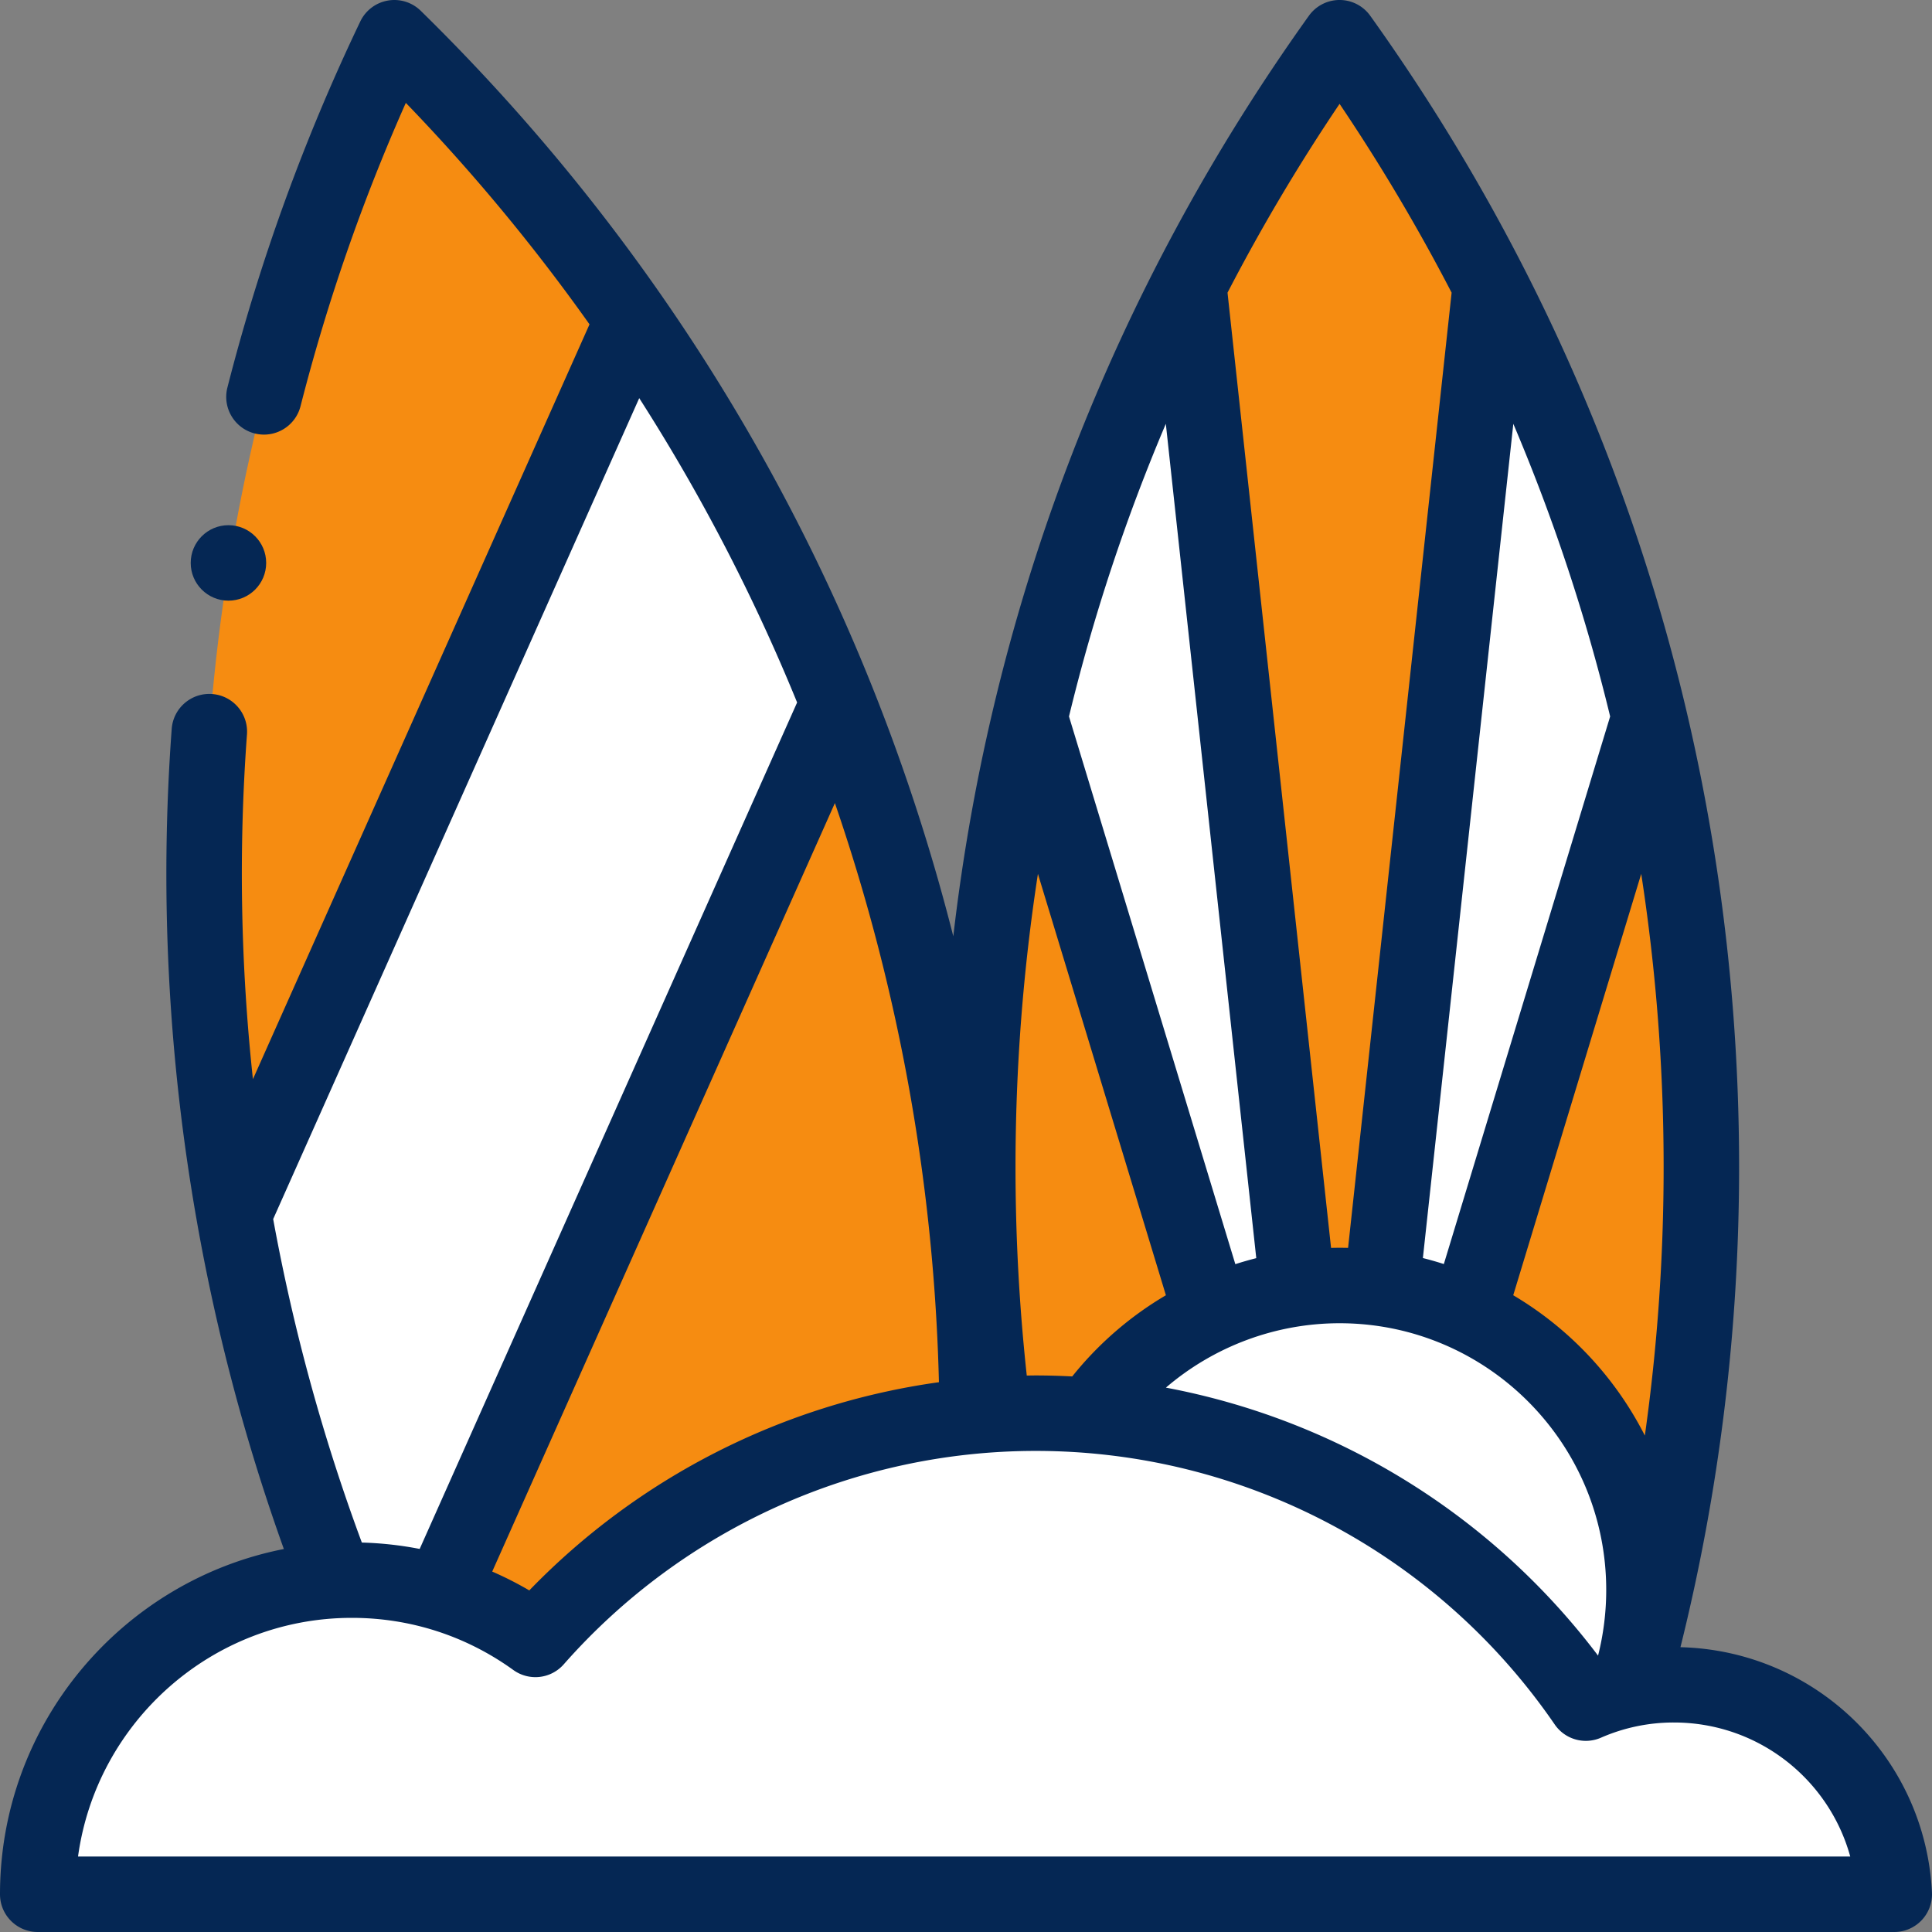
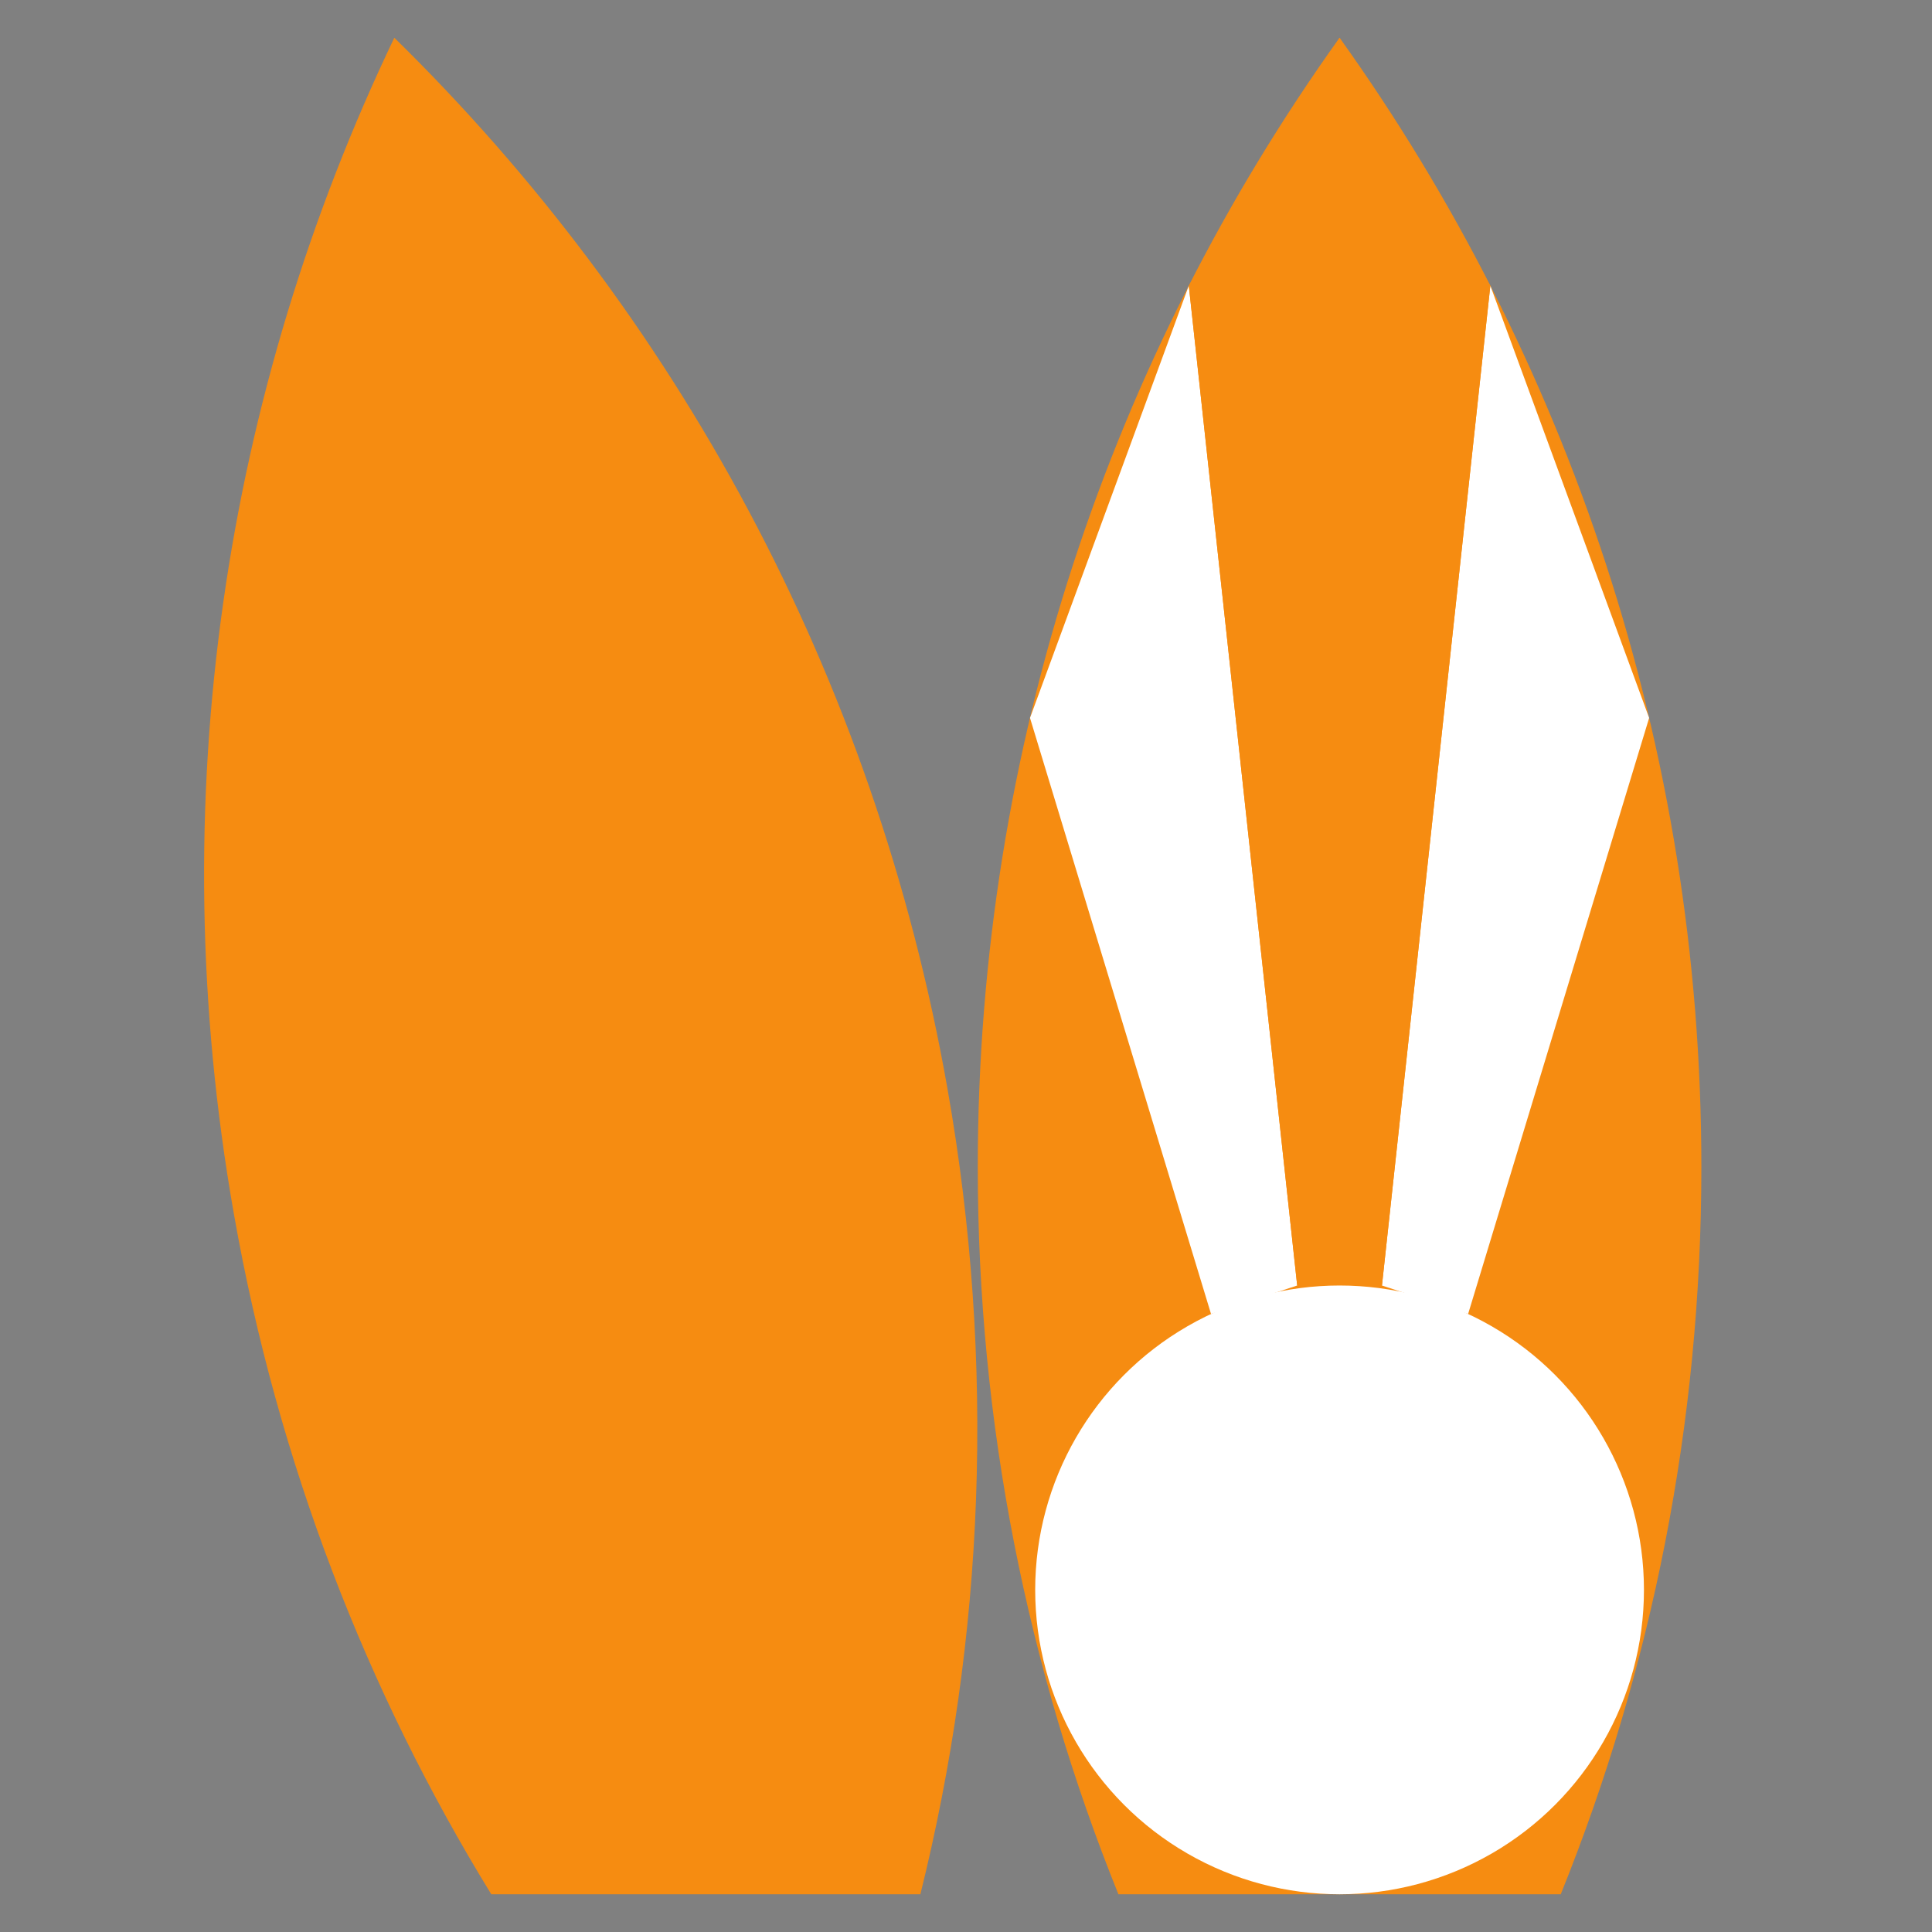
<svg xmlns="http://www.w3.org/2000/svg" version="1.1" width="512" height="512" x="0" y="0" viewBox="0 0 512 512" style="enable-background:new 0 0 512 512" xml:space="preserve" class="">
  <rect x="0" y="0" width="512" height="512" fill="#808080" stroke="none" />
  <g>
    <path fill="#f68c11" d="M130.192 502h113.717c16.845-67.849 20.097-140.24 7.176-213.523C231.675 178.401 178.679 82.686 104.5 10c-44.845 93.673-61.908 201.741-42.499 311.817C73.606 387.631 97.225 448.306 130.192 502z" opacity="1" data-original="#33d6f5" class="" />
-     <path fill="#ffffff" d="M62.001 321.817c8.168 46.321 22.294 90.091 41.434 130.678l118.647-266.084a511.819 511.819 0 0 0-54.439-101.513z" opacity="1" data-original="#ffffff" class="" />
    <path fill="#f68c11" d="M413.613 502c24.03-59.517 37.267-124.548 37.267-192.674C450.88 197.691 415.355 94.357 355 10c-60.355 84.357-95.88 187.691-95.88 299.326 0 68.126 13.238 133.157 37.267 192.674z" opacity="1" data-original="#ffee80" class="" />
    <path fill="#ffffff" d="m272.961 190.256 47.971 157.95 22.836-7.533-28.723-264.972zM437.039 190.256l-47.971 157.95-22.836-7.533 28.723-264.972z" opacity="1" data-original="#ffffff" class="" />
    <path fill="#f68c11" d="m315.045 75.701 28.723 264.972h22.464l28.723-264.972L355 10z" opacity="1" data-original="#ffee80" class="" />
    <circle cx="355" cy="421.337" r="80.664" fill="#ffffff" opacity="1" data-original="#ffa96b" class="" />
-     <path fill="#ffffff" d="M444.217 502H502c-1.538-30.922-27.095-55.52-58.399-55.52a58.156 58.156 0 0 0-23.34 4.868c-31.836-46.399-85.241-76.84-145.763-76.84-52.83 0-100.234 23.197-132.608 59.953-13.682-9.878-30.474-15.711-48.639-15.711C47.273 418.749 10 456.022 10 502h94.779z" opacity="1" data-original="#fffbdf" class="" />
-     <path d="M445.339 436.523c10.303-41.39 15.541-84.163 15.541-127.196 0-110.25-33.801-215.768-97.748-305.145a9.996 9.996 0 0 0-16.265-.001c-52.004 72.686-84.068 156.046-94.232 243.945C228.977 154.807 180.67 70.636 111.5 2.858a10.001 10.001 0 0 0-16.018 2.824 526.288 526.288 0 0 0-35.218 97.022c-1.365 5.352 1.868 10.796 7.219 12.16 5.353 1.364 10.796-1.868 12.161-7.219a506.187 506.187 0 0 1 27.904-80.382 505.465 505.465 0 0 1 48.678 58.69L67.028 285.991c-3.277-30.43-3.82-61.033-1.578-91.358.407-5.508-3.728-10.303-9.235-10.71-5.505-.405-10.302 3.728-10.71 9.235-3.204 43.333-.966 87.205 6.649 130.396a530.577 530.577 0 0 0 23.07 86.951C32.403 418.926 0 456.748 0 502c0 5.523 4.477 10 10 10h492a10.002 10.002 0 0 0 9.988-10.497c-1.786-35.88-30.907-64.089-66.649-64.98zm-173.234-71.985a512.836 512.836 0 0 1-2.985-55.212c0-26.252 2.01-52.22 5.94-77.747l33.917 111.677a90.806 90.806 0 0 0-24.826 21.516 186.612 186.612 0 0 0-9.653-.264c-.799 0-1.595.02-2.393.03zm36.851-252.22 23.968 221.106a91.014 91.014 0 0 0-5.547 1.59l-44.082-145.145a498.58 498.58 0 0 1 25.661-77.551zM355 350.673c38.964 0 70.664 31.7 70.664 70.664a70.82 70.82 0 0 1-2.163 17.419 186.791 186.791 0 0 0-114.524-71.019c12.691-10.874 29.004-17.064 46.023-17.064zm71.706-160.804-44.073 145.115a89.857 89.857 0 0 0-5.553-1.587l23.965-221.08a498.732 498.732 0 0 1 25.661 77.552zm14.174 119.457c0 23.859-1.668 47.634-4.978 71.117-7.849-15.466-20.006-28.39-34.879-37.19l33.917-111.674a510.605 510.605 0 0 1 5.94 77.747zM355 27.526a505.977 505.977 0 0 1 29.695 50.035l-27.44 253.14a93.858 93.858 0 0 0-2.255-.029c-.753 0-1.503.015-2.254.034L325.305 77.562A506.107 506.107 0 0 1 355 27.526zM248.826 366.299a186.83 186.83 0 0 0-108.557 55.177 92.807 92.807 0 0 0-9.826-4.994l90.812-203.66a511.105 511.105 0 0 1 19.981 77.392 511.164 511.164 0 0 1 7.59 76.085zm-37.582-180.135L111.22 410.483a93.557 93.557 0 0 0-15.327-1.691c-10.27-27.676-18.159-56.468-23.498-85.728l97.007-217.554a499.462 499.462 0 0 1 41.842 80.654zM20.68 492c4.892-35.676 35.572-63.251 72.571-63.251 15.469 0 30.264 4.779 42.786 13.819a9.999 9.999 0 0 0 13.358-1.499c31.661-35.946 77.259-56.562 125.103-56.562 54.962 0 106.371 27.102 137.518 72.498a10 10 0 0 0 12.249 3.506 48.01 48.01 0 0 1 19.337-4.032c22.231 0 41.066 14.936 46.731 35.52H20.68z" fill="#052754" opacity="1" data-original="#000000" class="" />
-     <circle cx="60.54" cy="149.182" r="10" fill="#052754" opacity="1" data-original="#000000" class="" />
  </g>
</svg>